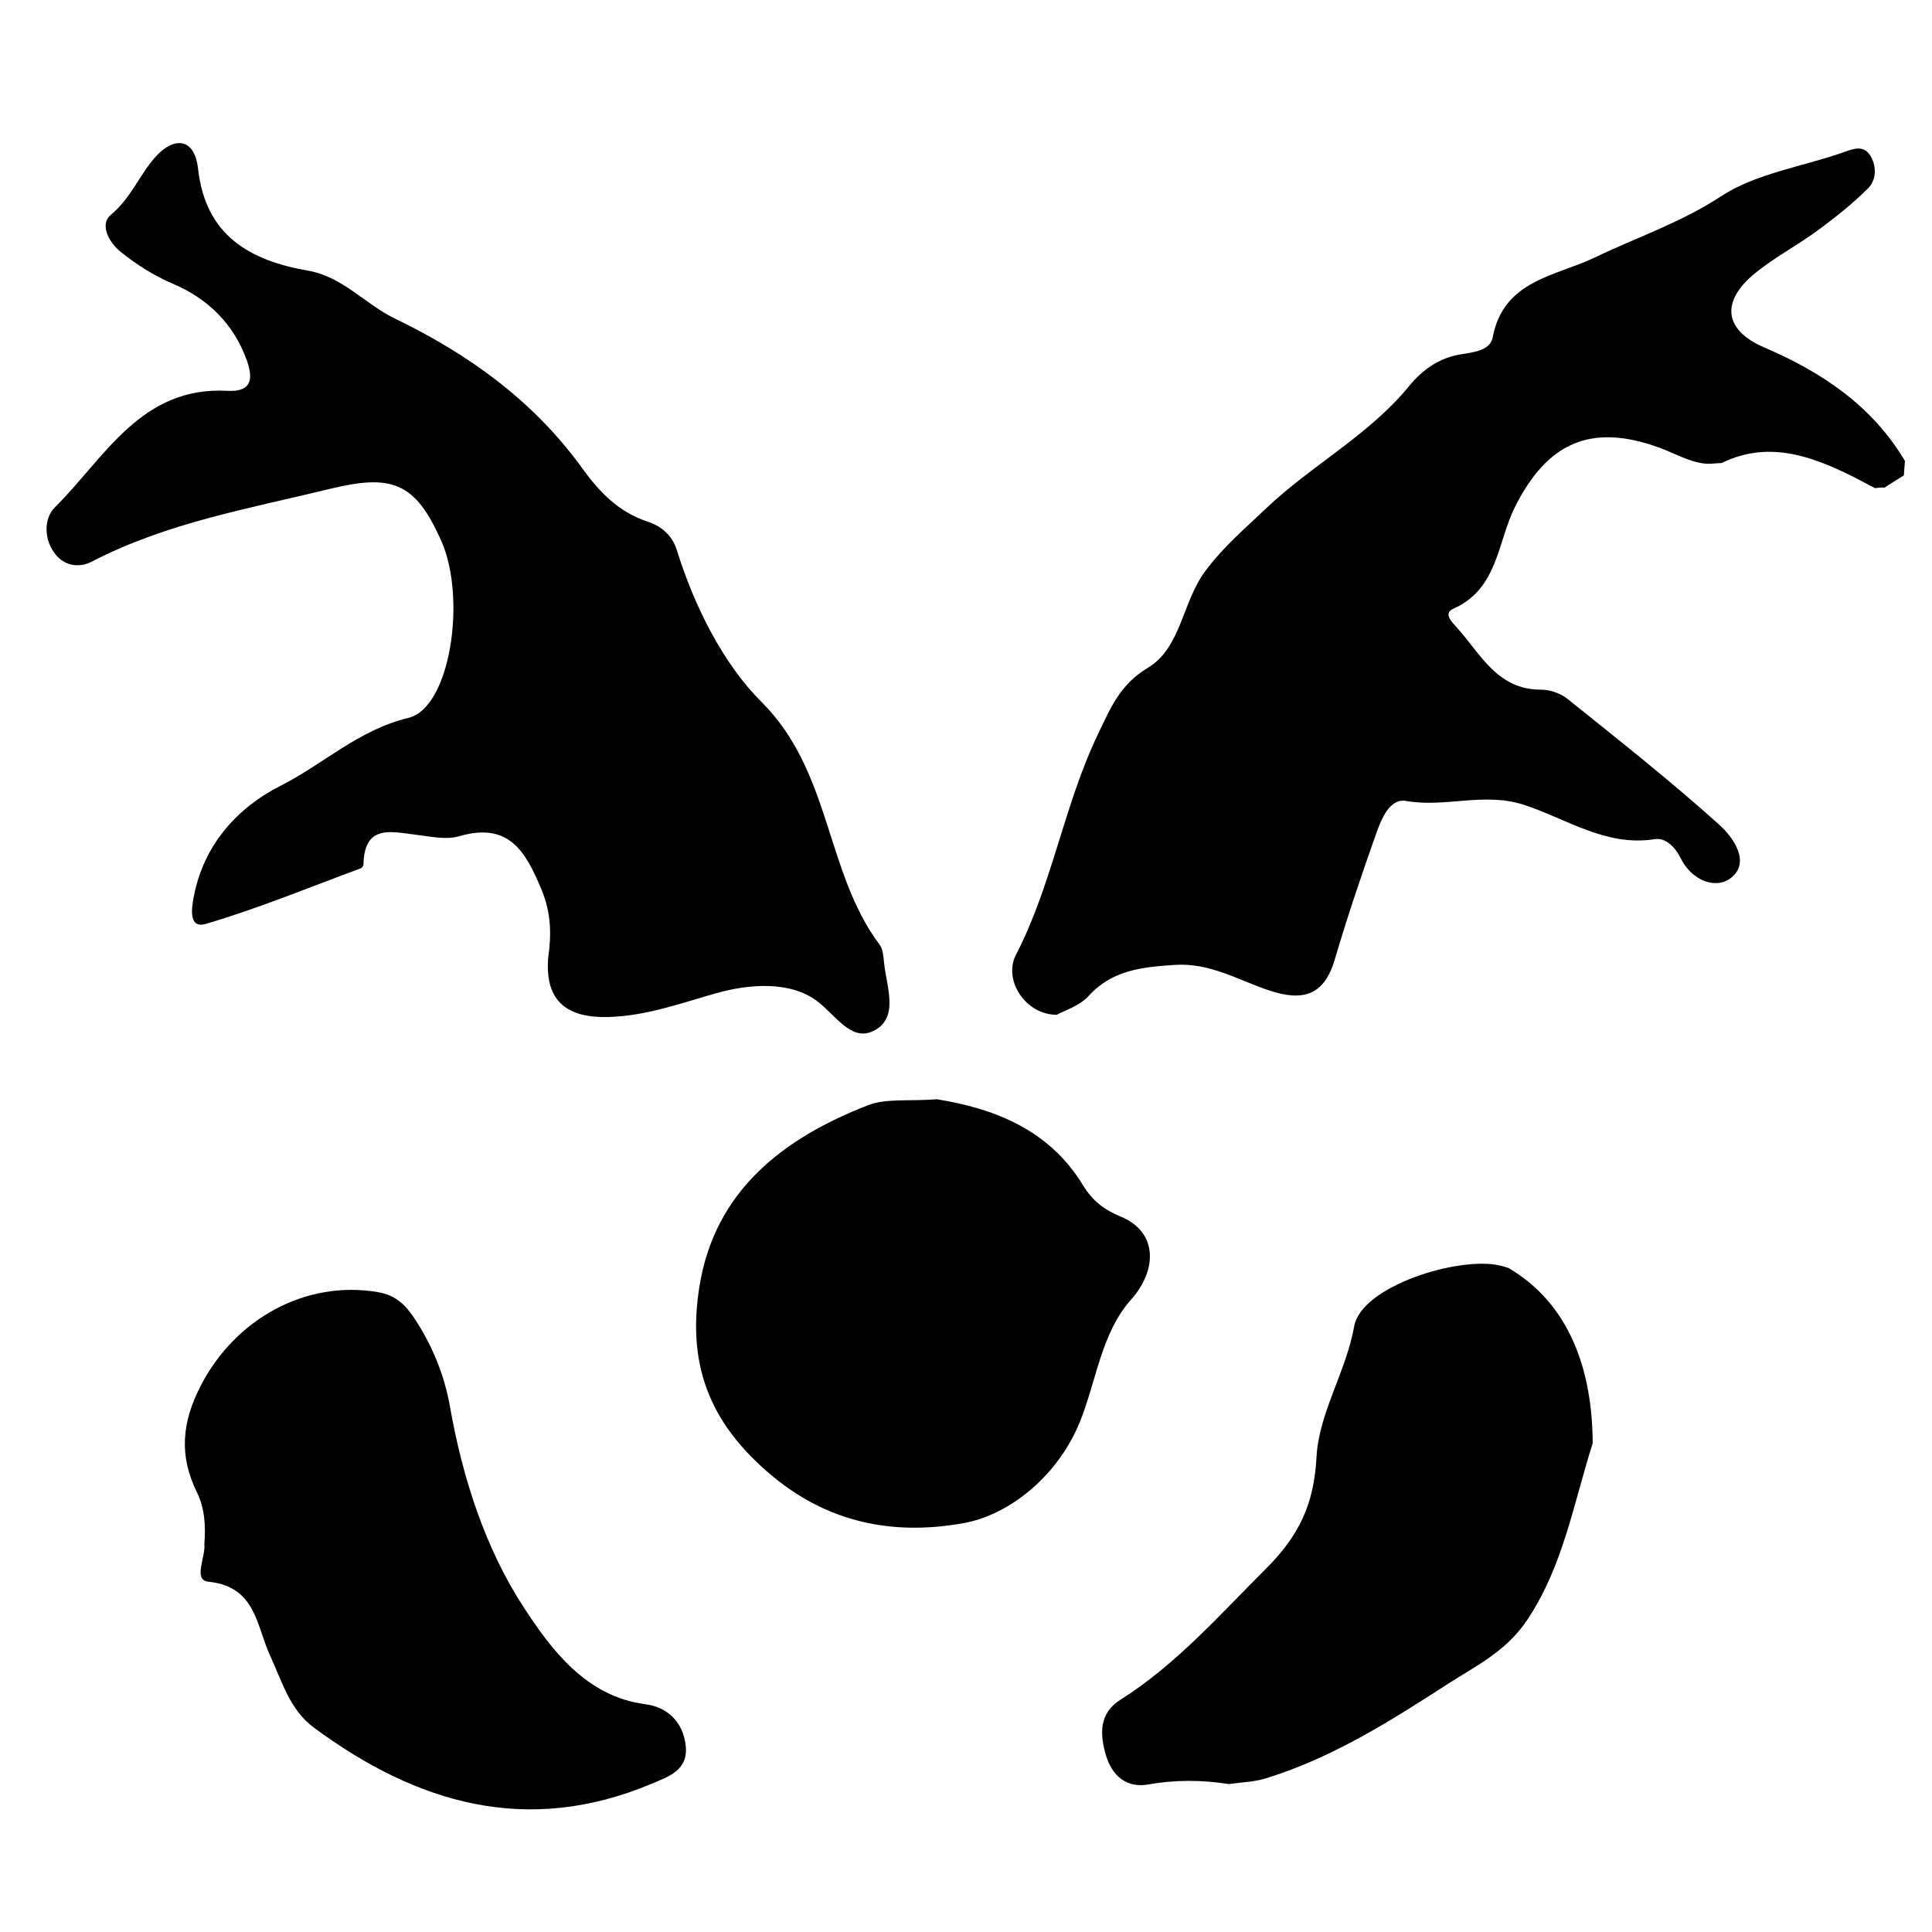
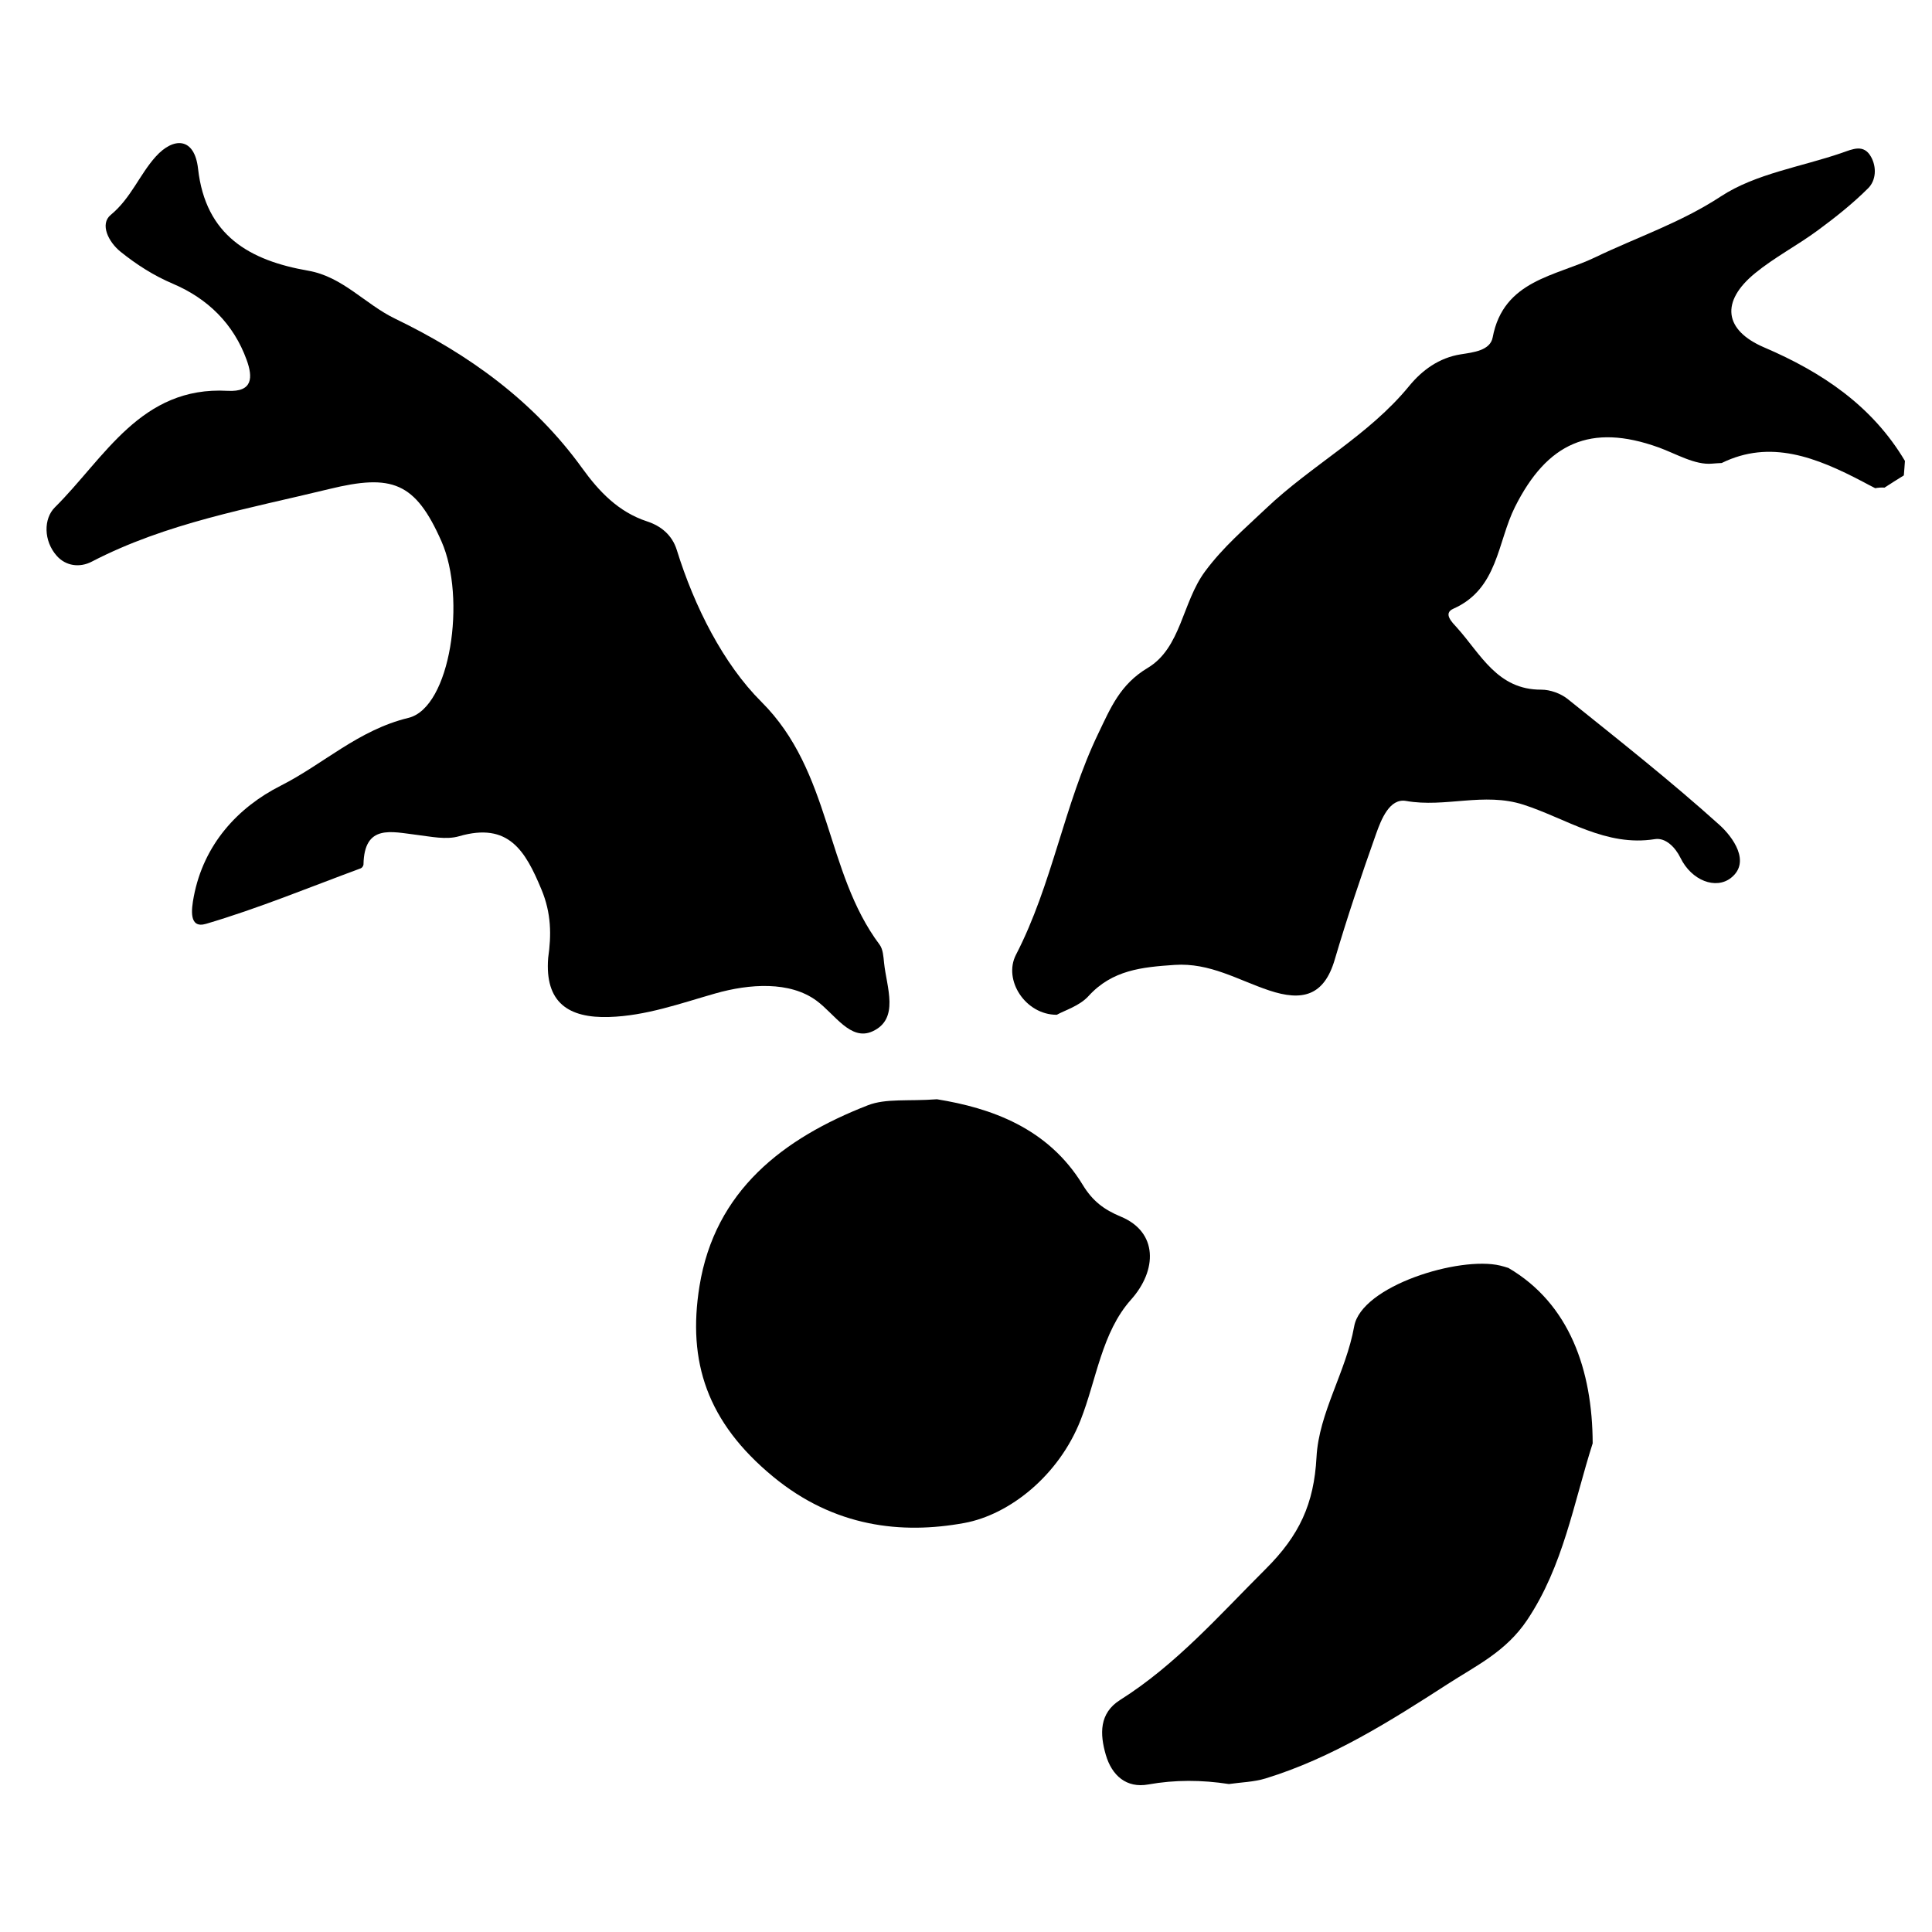
<svg xmlns="http://www.w3.org/2000/svg" version="1.1" id="Layer_1" x="0px" y="0px" width="200px" height="200px" viewBox="0 0 200 200" enable-background="new 0 0 200 200" xml:space="preserve">
  <g>
-     <path fill-rule="evenodd" clip-rule="evenodd" fill="none" d="M90.456-25.449c46.097-1.225,92.195-2.413,138.289-3.754   c2.937-0.085,3.545,0.498,3.621,3.434c2.174,85.634,4.447,171.267,6.82,256.894c0.08,2.937-0.495,3.547-3.433,3.62   c-92.196,2.351-184.39,4.798-276.58,7.346c-2.935,0.08-3.545-0.495-3.62-3.434c-2.174-85.634-4.447-171.267-6.821-256.896   c-0.082-2.935,0.496-3.55,3.432-3.621C-1.737-22.965,44.36-24.225,90.456-25.449z M96.84,234.367c0-0.006,0-0.012,0-0.019   c43.786-1.162,87.57-2.321,131.356-3.492c6.866-0.183,6.903-0.22,6.723-7.006c-2.138-80.681-4.284-161.362-6.436-242.042   c-0.182-6.845-0.255-6.911-7.026-6.732c-87.242,2.314-174.487,4.632-261.73,6.958c-6.862,0.183-6.898,0.214-6.719,7.019   c2.131,80.684,4.27,161.369,6.415,242.052c0.181,6.815,0.274,6.899,7.042,6.719C9.923,236.679,53.381,235.522,96.84,234.367z" />
    <path d="M45.705,56.05c2.584,5.859,0.945,17.206-3.43,18.266c-5.189,1.257-8.785,4.78-13.207,7.014   c-4.468,2.257-7.983,6.099-9.009,11.489c-0.252,1.327-0.523,3.345,1.268,2.817c5.436-1.604,10.701-3.782,16.027-5.751   c0.125-0.047,0.272-0.256,0.274-0.392c0.078-4.221,2.904-3.381,5.524-3.067c1.449,0.175,3.033,0.531,4.364,0.143   c5.135-1.492,6.871,1.505,8.539,5.521c1.02,2.456,1.032,4.702,0.691,7.072c-0.361,4.633,2.112,6.244,6.295,6.117   c3.824-0.115,7.373-1.4,10.993-2.433c3.584-1.021,7.732-1.285,10.49,0.744c1.907,1.402,3.523,4.211,5.795,3.176   c2.831-1.29,1.458-4.57,1.2-7.086c-0.067-0.646-0.108-1.413-0.469-1.896c-5.647-7.538-4.959-17.887-12.236-25.136   c-3.925-3.91-6.935-9.85-8.752-15.711c-0.493-1.592-1.688-2.506-3.061-2.956c-2.999-0.981-5.005-3.121-6.728-5.507   c-5.038-6.981-11.764-11.807-19.389-15.493c-3.087-1.493-5.407-4.336-8.972-4.957c-6.067-1.056-10.635-3.631-11.409-10.556   c-0.368-3.292-2.546-3.291-4.377-1.263c-1.681,1.863-2.568,4.315-4.663,6.04c-1.155,0.951-0.236,2.81,1.024,3.821   c1.656,1.33,3.415,2.458,5.417,3.31c3.589,1.528,6.276,4.137,7.631,7.888c0.642,1.779,0.661,3.341-1.978,3.194   c-8.978-0.499-12.709,6.933-17.876,12.062c-1.183,1.175-1.178,3.46,0.18,5.005c0.942,1.073,2.383,1.266,3.633,0.618   c7.746-4.02,16.238-5.484,24.595-7.521C40.578,49.04,42.99,49.892,45.705,56.05z" />
-     <path d="M66.795,176.418c-6.205-0.812-9.795-5.783-12.535-9.962c-4.001-6.103-6.369-13.408-7.682-20.857   c-0.563-3.197-1.806-6.289-3.64-9.066c-0.924-1.405-1.934-2.447-3.791-2.768c-7.527-1.292-14.774,2.788-18.323,9.597   c-2.032,3.901-2.297,7.334-0.434,11.133c0.82,1.671,0.908,3.469,0.763,5.399c0.145,1.264-1.191,3.68,0.413,3.842   c4.953,0.502,4.966,4.586,6.395,7.655c1.237,2.663,2.025,5.599,4.526,7.447c10.654,7.875,22.077,11.232,34.955,5.821   c1.841-0.772,3.853-1.435,3.535-4.017C70.679,178.218,69.072,176.714,66.795,176.418z" />
    <path d="M150.45,63.015c4.634-2.05,4.555-6.911,6.385-10.547c3.321-6.617,7.816-8.683,14.84-6.16   c1.841,0.66,3.788,1.86,5.576,1.686c0.33-0.032,0.652-0.044,0.978-0.063c5.029-2.466,9.762-0.614,14.673,1.969   c0.354,0.187,0.774,0.42,1.217,0.637c0.313-0.055,0.635-0.083,0.964-0.058c0.661-0.422,1.327-0.854,2.001-1.265   c0.037-0.5,0.087-0.998,0.114-1.499c-3.378-5.692-8.571-9.182-14.567-11.749c-4.171-1.786-4.533-4.747-0.952-7.68   c2.01-1.647,4.365-2.869,6.466-4.417c1.836-1.35,3.642-2.781,5.25-4.387c0.806-0.805,0.897-2.163,0.294-3.245   c-0.754-1.358-1.905-0.8-3.005-0.418c-4.219,1.458-8.928,2.145-12.541,4.512c-4.16,2.73-8.693,4.227-13.041,6.321   c-4.037,1.942-9.466,2.335-10.581,8.277c-0.26,1.365-1.998,1.545-3.299,1.751c-2.248,0.354-4.005,1.642-5.344,3.277   c-4.183,5.117-10.096,8.186-14.826,12.686c-2.219,2.109-4.424,3.969-6.309,6.515c-2.374,3.207-2.465,7.909-5.936,9.986   c-2.867,1.716-3.843,4.149-5.123,6.808c-3.544,7.371-4.74,15.589-8.511,22.884c-1.351,2.616,0.981,6.222,4.225,6.215   c0.805-0.455,2.354-0.912,3.281-1.934c2.466-2.712,5.545-3,8.908-3.229c3.659-0.251,6.601,1.578,9.8,2.644   c3.412,1.137,5.673,0.581,6.781-3.182c1.293-4.383,2.753-8.722,4.284-13.029c0.538-1.512,1.402-3.709,3.103-3.407   c4.058,0.72,8.047-0.934,12.153,0.388c4.435,1.429,8.515,4.379,13.604,3.566c1.12-0.18,2.123,0.861,2.648,1.936   c1.149,2.355,3.659,3.311,5.229,2.075c2.089-1.641,0.182-4.245-1.19-5.481c-5.053-4.549-10.403-8.77-15.71-13.032   c-0.72-0.579-1.82-0.975-2.742-0.971c-4.541,0.019-6.259-3.677-8.713-6.407C150.328,64.427,149.352,63.502,150.45,63.015z" />
    <path d="M156.152,131.258c-0.274-0.09-0.555-0.174-0.847-0.244c-4.216-1.013-14.371,2.098-15.12,6.287   c-0.85,4.75-3.654,8.929-3.901,13.549c-0.26,4.828-1.769,8.091-5.251,11.561c-4.818,4.8-9.262,9.895-15.076,13.566   c-2.186,1.379-2.108,3.536-1.483,5.688c0.625,2.146,2.14,3.466,4.388,3.063c2.783-0.497,5.522-0.48,8.354-0.045   c1.241-0.181,2.579-0.206,3.81-0.584c6.867-2.116,12.873-5.917,18.85-9.775c2.968-1.919,6.019-3.342,8.22-6.63   c3.743-5.594,4.806-12.108,6.777-18.282C164.851,141.824,162.472,134.956,156.152,131.258z" />
    <path d="M116.04,125.951c-1.774-0.737-2.938-1.625-3.949-3.285c-3.608-5.925-9.521-7.965-15.097-8.871   c-2.977,0.224-5.274-0.111-7.156,0.624c-8.768,3.415-15.835,8.837-17.43,18.737c-1.256,7.799,0.78,14.06,7.616,19.701   c6.351,5.241,13.324,5.988,19.801,4.803c4.691-0.86,9.779-4.912,12.035-10.644c1.657-4.206,2.184-9.075,5.227-12.481   C119.815,131.482,119.873,127.548,116.04,125.951z" />
    <path fill-rule="evenodd" clip-rule="evenodd" fill="none" d="M150.45,63.015c4.634-2.05,4.555-6.911,6.385-10.547   c3.321-6.617,7.816-8.683,14.84-6.16c1.841,0.66,3.788,1.86,5.576,1.686c0.33-0.032,0.652-0.044,0.978-0.063   c5.029-2.466,9.762-0.614,14.673,1.969c0.354,0.187,0.774,0.42,1.217,0.637c0.313-0.055,0.635-0.083,0.964-0.058   c0.661-0.422,1.327-0.854,2.001-1.265c0.037-0.5,0.087-0.998,0.114-1.499c-3.378-5.692-8.571-9.182-14.567-11.749   c-4.171-1.786-4.533-4.747-0.952-7.68c2.01-1.647,4.365-2.869,6.466-4.417c1.836-1.35,3.642-2.781,5.25-4.387   c0.806-0.805,0.897-2.163,0.294-3.245c-0.754-1.358-1.905-0.8-3.005-0.418c-4.219,1.458-8.928,2.145-12.541,4.512   c-4.16,2.73-8.693,4.227-13.041,6.321c-4.037,1.942-9.466,2.335-10.581,8.277c-0.26,1.365-1.998,1.545-3.299,1.751   c-2.248,0.354-4.005,1.642-5.344,3.277c-4.183,5.117-10.096,8.186-14.826,12.686c-2.219,2.109-4.424,3.969-6.309,6.515   c-2.374,3.207-2.465,7.909-5.936,9.986c-2.867,1.716-3.843,4.149-5.123,6.808c-3.544,7.371-4.74,15.589-8.511,22.884   c-1.351,2.616,0.981,6.222,4.225,6.215c0.805-0.455,2.354-0.912,3.281-1.934c2.466-2.712,5.545-3,8.908-3.229   c3.659-0.251,6.601,1.578,9.8,2.644c3.412,1.137,5.673,0.581,6.781-3.182c1.293-4.383,2.753-8.722,4.284-13.029   c0.538-1.512,1.402-3.709,3.103-3.407c4.058,0.72,8.047-0.934,12.153,0.388c4.435,1.429,8.515,4.379,13.604,3.566   c1.12-0.18,2.123,0.861,2.648,1.936c1.149,2.355,3.659,3.311,5.229,2.075c2.089-1.641,0.182-4.245-1.19-5.481   c-5.053-4.549-10.403-8.77-15.71-13.032c-0.72-0.579-1.82-0.975-2.742-0.971c-4.541,0.019-6.259-3.677-8.713-6.407   C150.328,64.427,149.352,63.502,150.45,63.015z" />
-     <path fill-rule="evenodd" clip-rule="evenodd" fill="none" d="M56.747,99.162c0.341-2.37,0.329-4.616-0.691-7.072   c-1.668-4.016-3.404-7.013-8.539-5.521c-1.332,0.388-2.915,0.032-4.364-0.143c-2.62-0.313-5.446-1.153-5.524,3.067   c-0.002,0.136-0.149,0.345-0.274,0.392c-5.327,1.969-10.592,4.147-16.027,5.751c-1.791,0.528-1.52-1.49-1.268-2.817   c1.026-5.39,4.541-9.232,9.009-11.489c4.422-2.234,8.018-5.757,13.207-7.014c4.375-1.06,6.015-12.407,3.43-18.266   c-2.715-6.158-5.127-7.01-11.617-5.427c-8.356,2.038-16.849,3.502-24.595,7.521c-1.25,0.648-2.69,0.455-3.633-0.618   c-1.358-1.545-1.363-3.831-0.18-5.005c5.167-5.129,8.898-12.561,17.876-12.062c2.639,0.146,2.62-1.415,1.978-3.194   c-1.354-3.751-4.042-6.36-7.631-7.888c-2.002-0.852-3.76-1.979-5.417-3.31c-1.26-1.011-2.179-2.87-1.024-3.821   c2.095-1.725,2.982-4.177,4.663-6.04c1.831-2.028,4.01-2.029,4.377,1.263c0.774,6.925,5.342,9.5,11.409,10.556   c3.565,0.621,5.885,3.464,8.972,4.957c7.625,3.687,14.351,8.512,19.389,15.493c1.722,2.386,3.729,4.526,6.728,5.507   c1.373,0.45,2.568,1.364,3.061,2.956c1.818,5.861,4.828,11.801,8.752,15.711c7.277,7.25,6.588,17.598,12.236,25.136   c0.361,0.482,0.402,1.249,0.469,1.896c0.258,2.516,1.631,5.796-1.2,7.086c-2.272,1.035-3.888-1.773-5.795-3.176   c-2.757-2.029-6.905-1.765-10.49-0.744c-3.621,1.032-7.169,2.317-10.993,2.433C58.858,105.406,56.385,103.795,56.747,99.162z" />
-     <path fill-rule="evenodd" clip-rule="evenodd" fill="none" d="M96.994,113.795c5.577,0.906,11.489,2.946,15.097,8.871   c1.011,1.66,2.175,2.548,3.949,3.285c3.833,1.597,3.775,5.531,1.047,8.584c-3.043,3.406-3.569,8.275-5.227,12.481   c-2.256,5.731-7.344,9.783-12.035,10.644c-6.477,1.186-13.451,0.438-19.801-4.803c-6.836-5.642-8.873-11.902-7.616-19.701   c1.594-9.9,8.662-15.322,17.43-18.737C91.72,113.684,94.017,114.019,96.994,113.795z" />
    <path fill-rule="evenodd" clip-rule="evenodd" fill="none" d="M21.154,159.894c0.145-1.931,0.057-3.729-0.763-5.399   c-1.863-3.799-1.598-7.231,0.434-11.133c3.548-6.809,10.796-10.889,18.323-9.597c1.857,0.32,2.867,1.362,3.791,2.768   c1.834,2.777,3.077,5.869,3.64,9.066c1.313,7.449,3.681,14.755,7.682,20.857c2.739,4.179,6.33,9.15,12.535,9.962   c2.277,0.296,3.883,1.8,4.183,4.225c0.318,2.582-1.694,3.244-3.535,4.017c-12.877,5.411-24.301,2.054-34.955-5.821   c-2.501-1.849-3.289-4.784-4.526-7.447c-1.429-3.069-1.441-7.153-6.395-7.655C19.963,163.573,21.299,161.157,21.154,159.894z" />
    <path fill-rule="evenodd" clip-rule="evenodd" fill="none" d="M156.152,131.258c-0.274-0.09-0.555-0.174-0.847-0.244   c-4.216-1.013-14.371,2.098-15.12,6.287c-0.85,4.75-3.654,8.929-3.901,13.549c-0.26,4.828-1.769,8.091-5.251,11.561   c-4.818,4.8-9.262,9.895-15.076,13.566c-2.186,1.379-2.108,3.536-1.483,5.688c0.625,2.146,2.14,3.466,4.388,3.063   c2.783-0.497,5.522-0.48,8.354-0.045c1.241-0.181,2.579-0.206,3.81-0.584c6.867-2.116,12.873-5.917,18.85-9.775   c2.968-1.919,6.019-3.342,8.22-6.63c3.743-5.594,4.806-12.108,6.777-18.282C164.851,141.824,162.472,134.956,156.152,131.258z" />
  </g>
</svg>